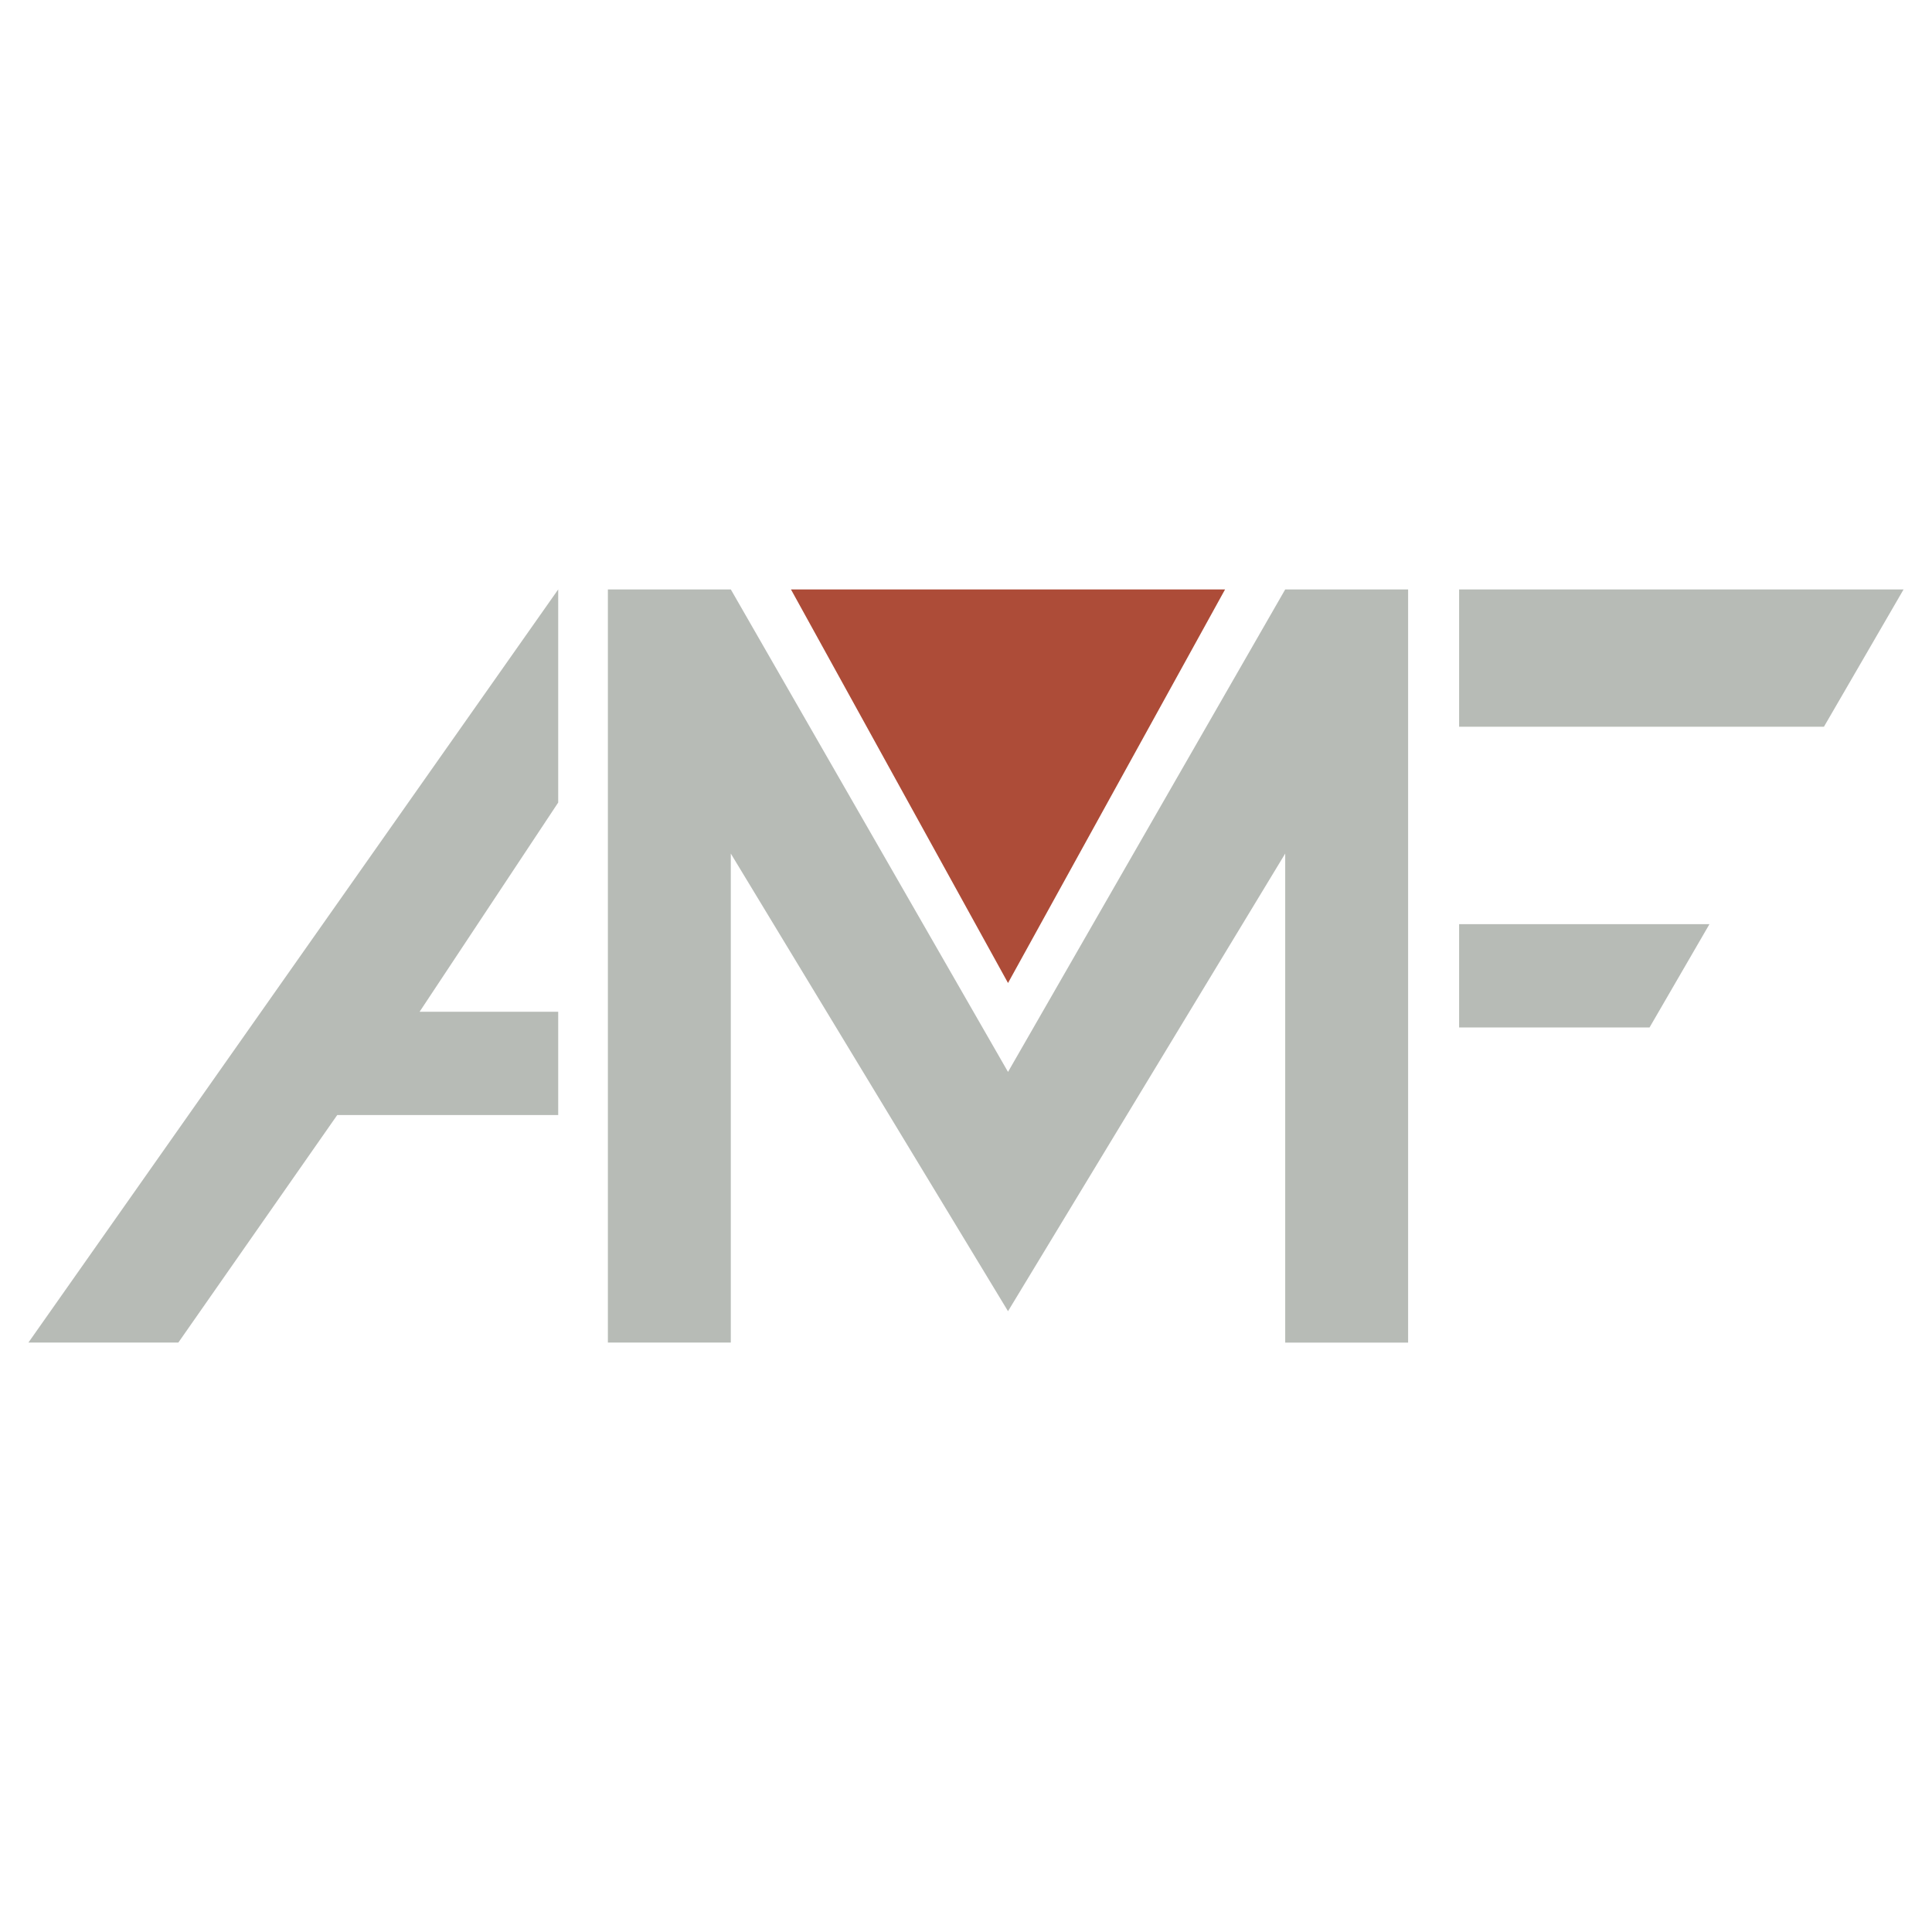
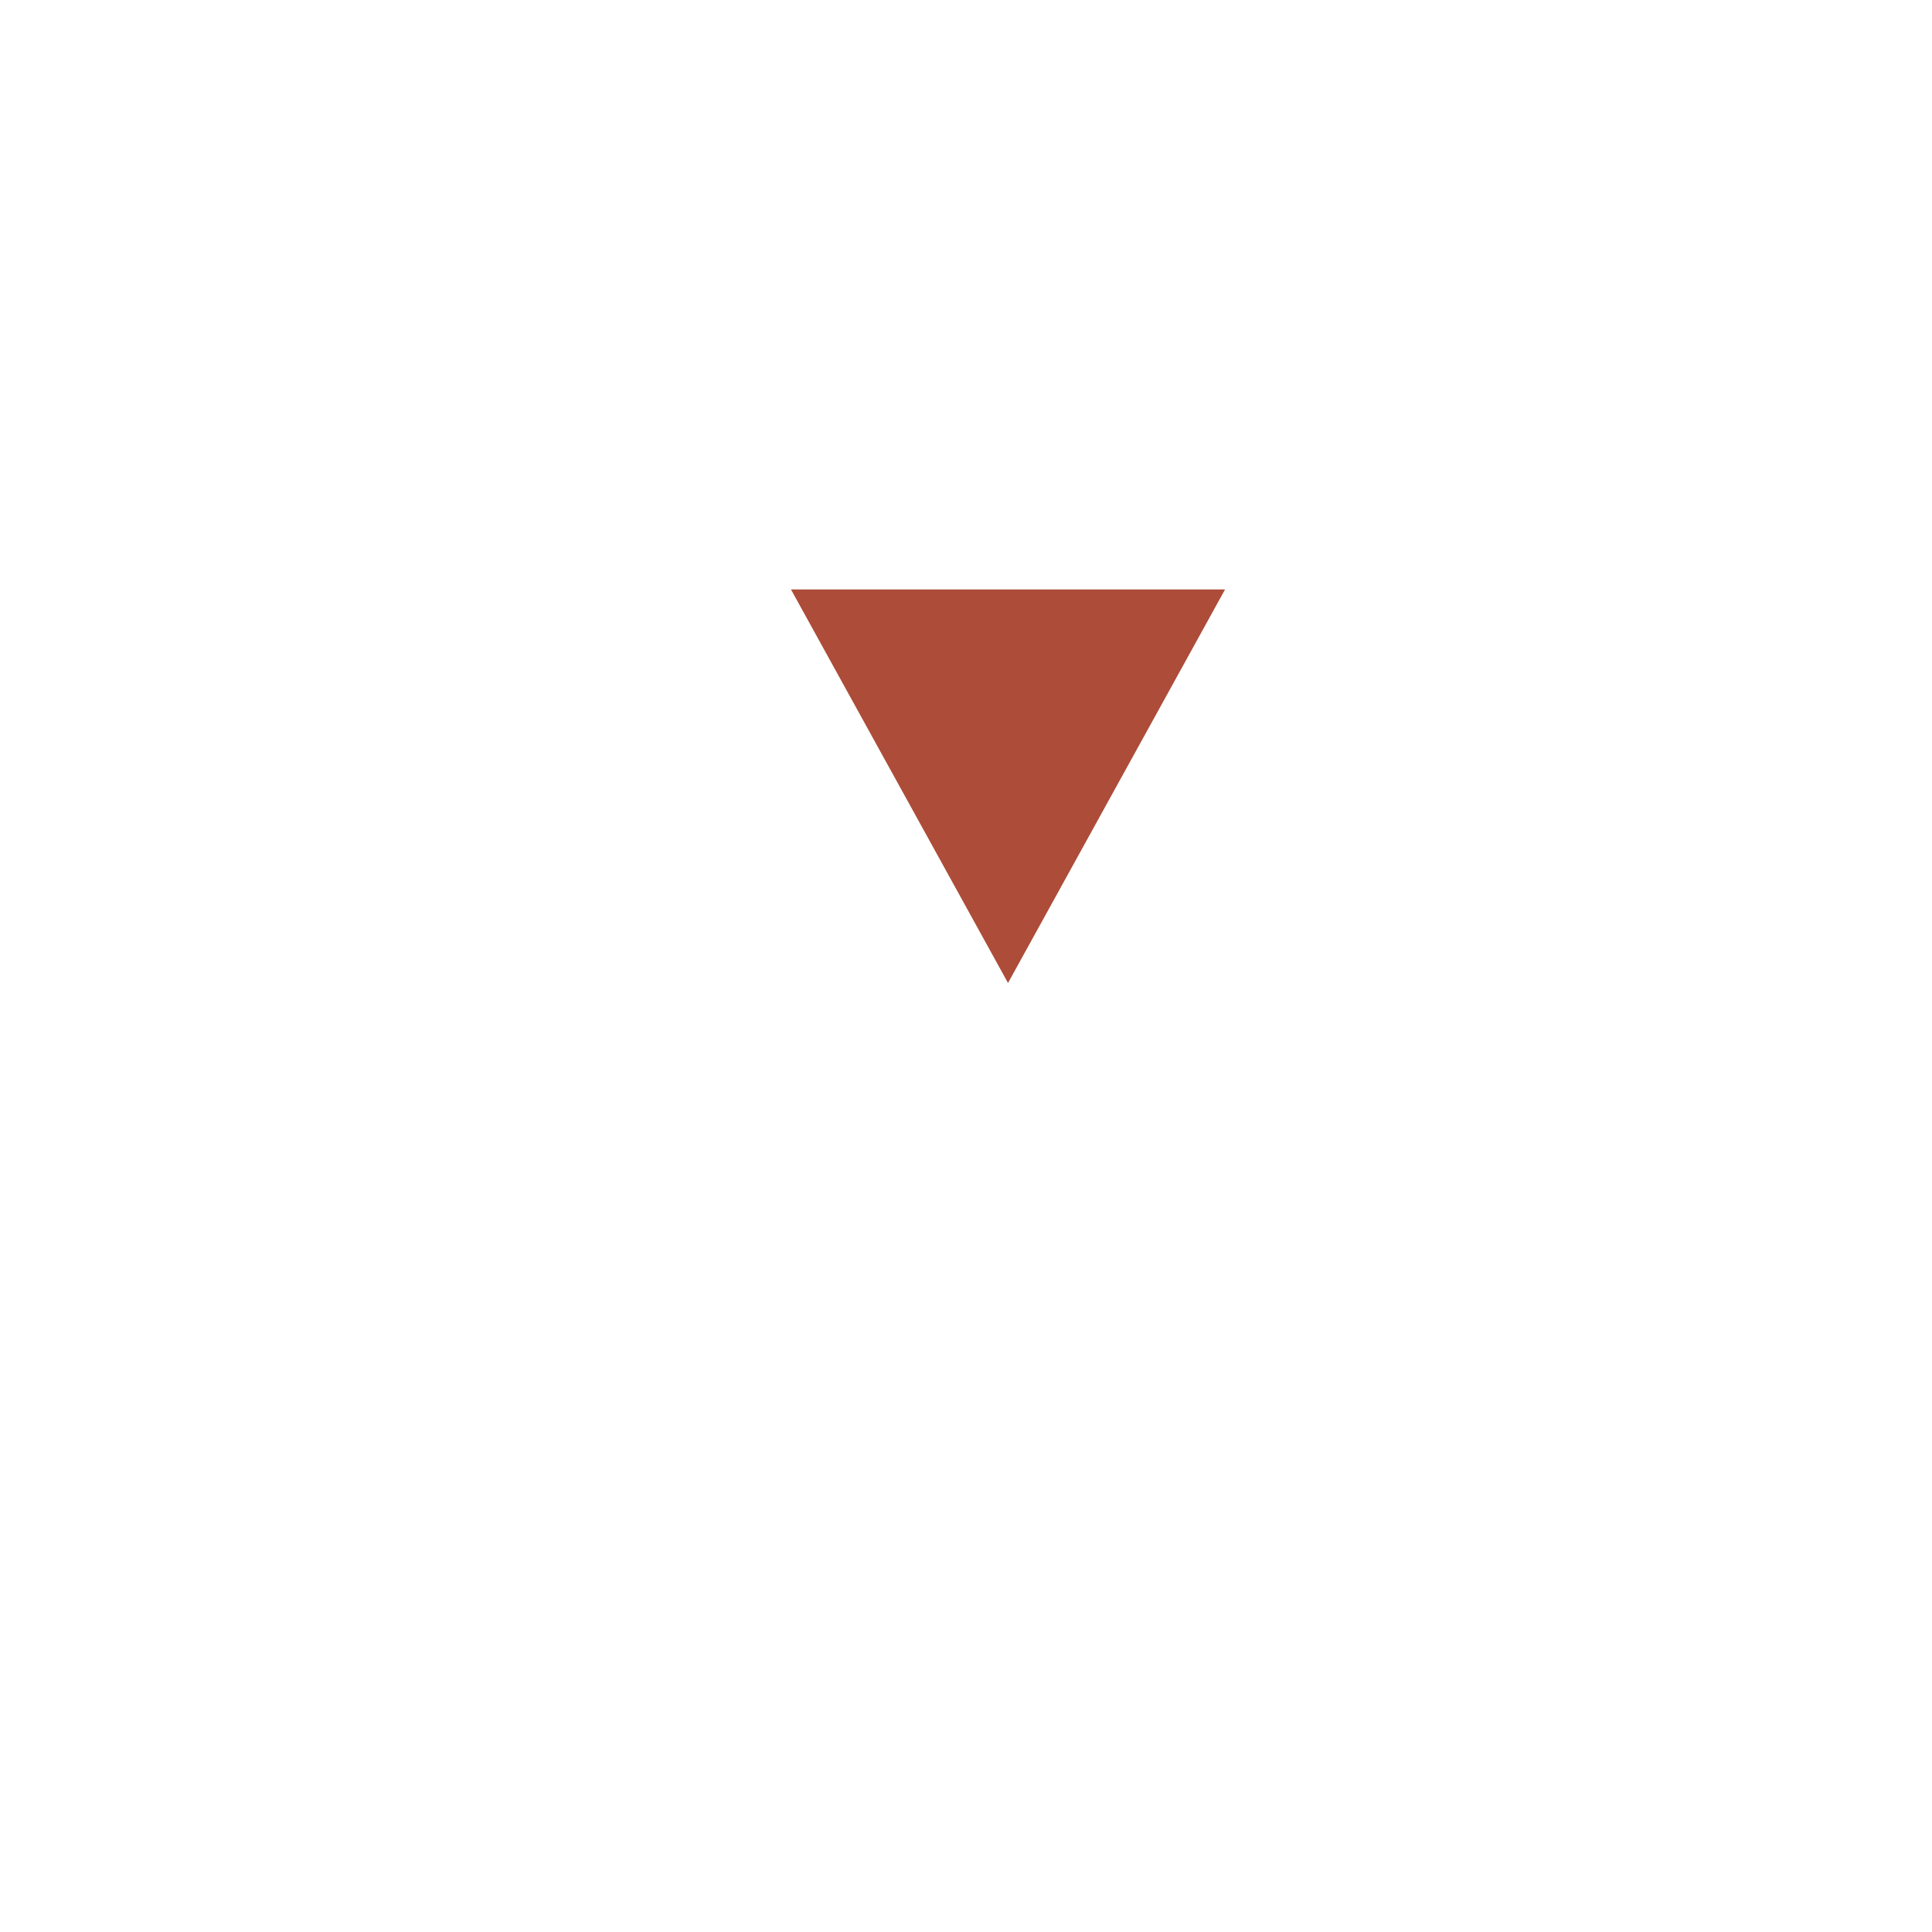
<svg xmlns="http://www.w3.org/2000/svg" width="2500" height="2500" viewBox="0 0 192.756 192.756">
  <g fill-rule="evenodd" clip-rule="evenodd">
-     <path fill="#fff" d="M0 0h192.756v192.756H0V0z" />
    <path fill="#ad4c38" d="M78.914 58.807h43.311L100.57 98.074 78.914 58.807z" />
-     <path d="M55.692 58.807L2.834 133.949h14.958l15.853-22.699h22.047v-10.307H41.864L55.692 80.07V58.807zm89.884 33.396v10.307h19l5.977-10.307h-24.977zm0-33.396v13.698h36.4l7.945-13.698h-44.345zm-84.927 75.142h12.263v-48.79l27.658 45.66 27.656-45.66v48.791h12.262V58.807h-12.262l-27.656 48.139-27.657-48.139H60.649v75.142z" fill="#b7bbb6" />
  </g>
</svg>